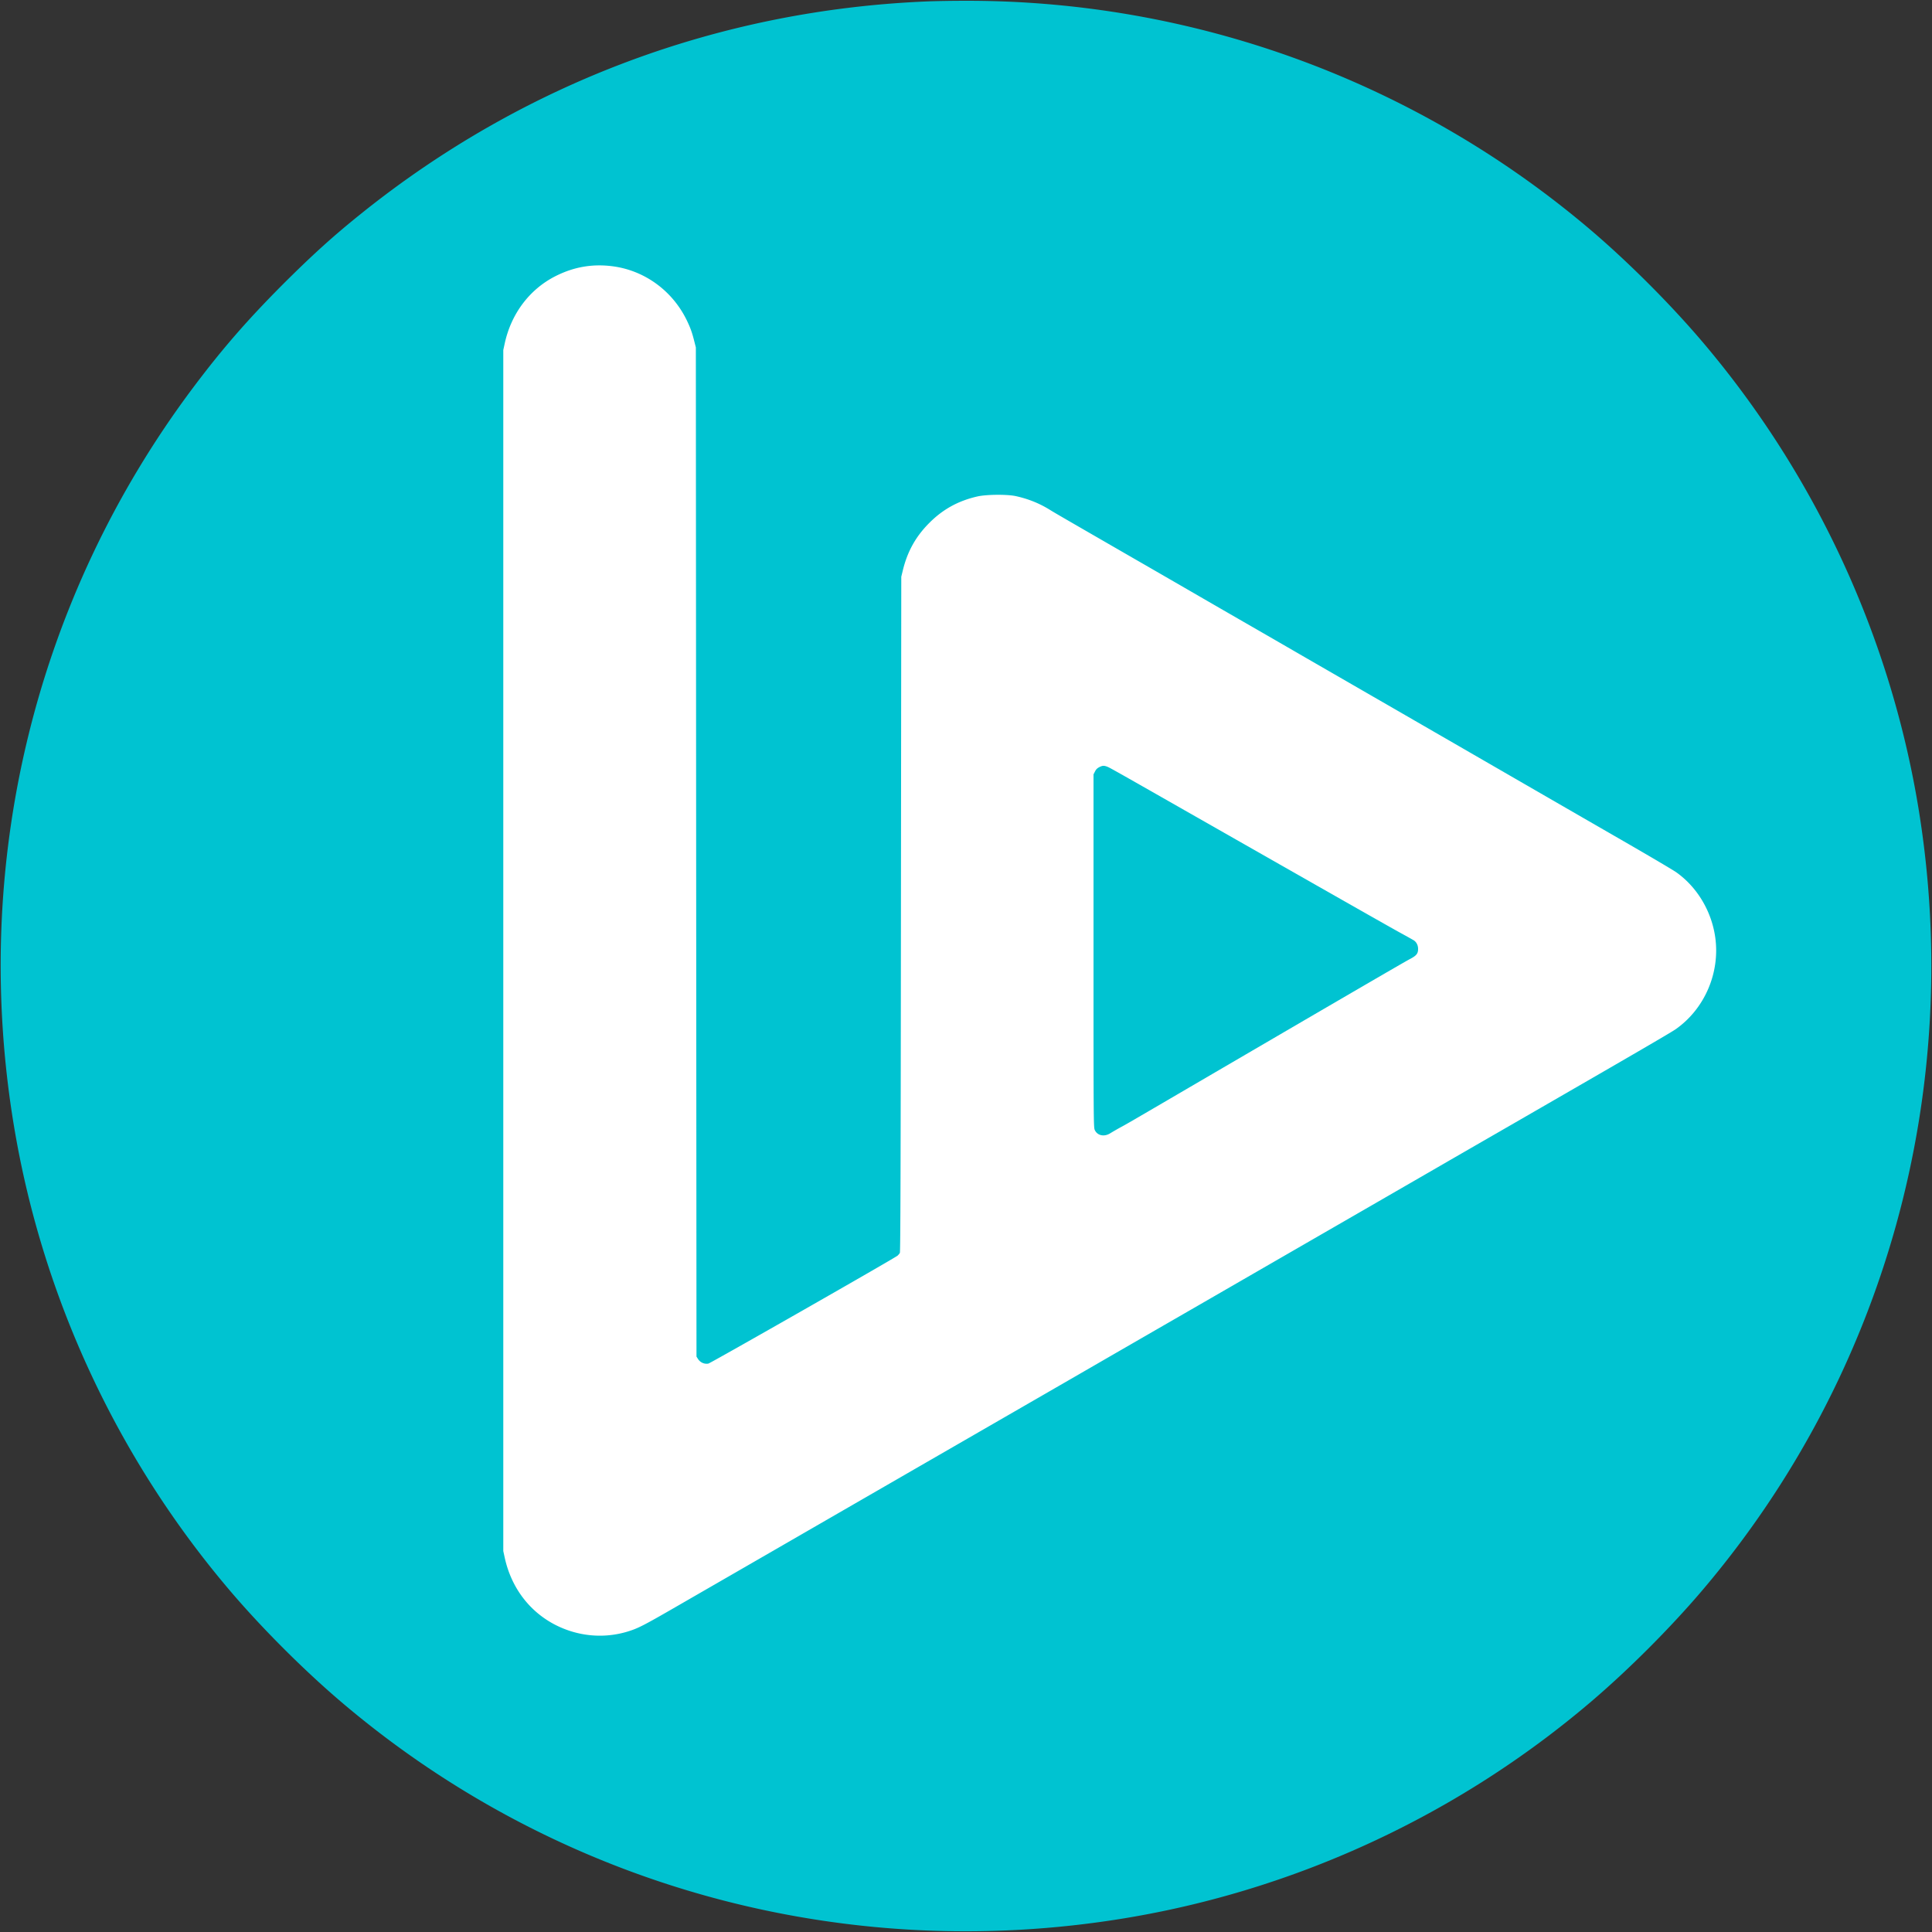
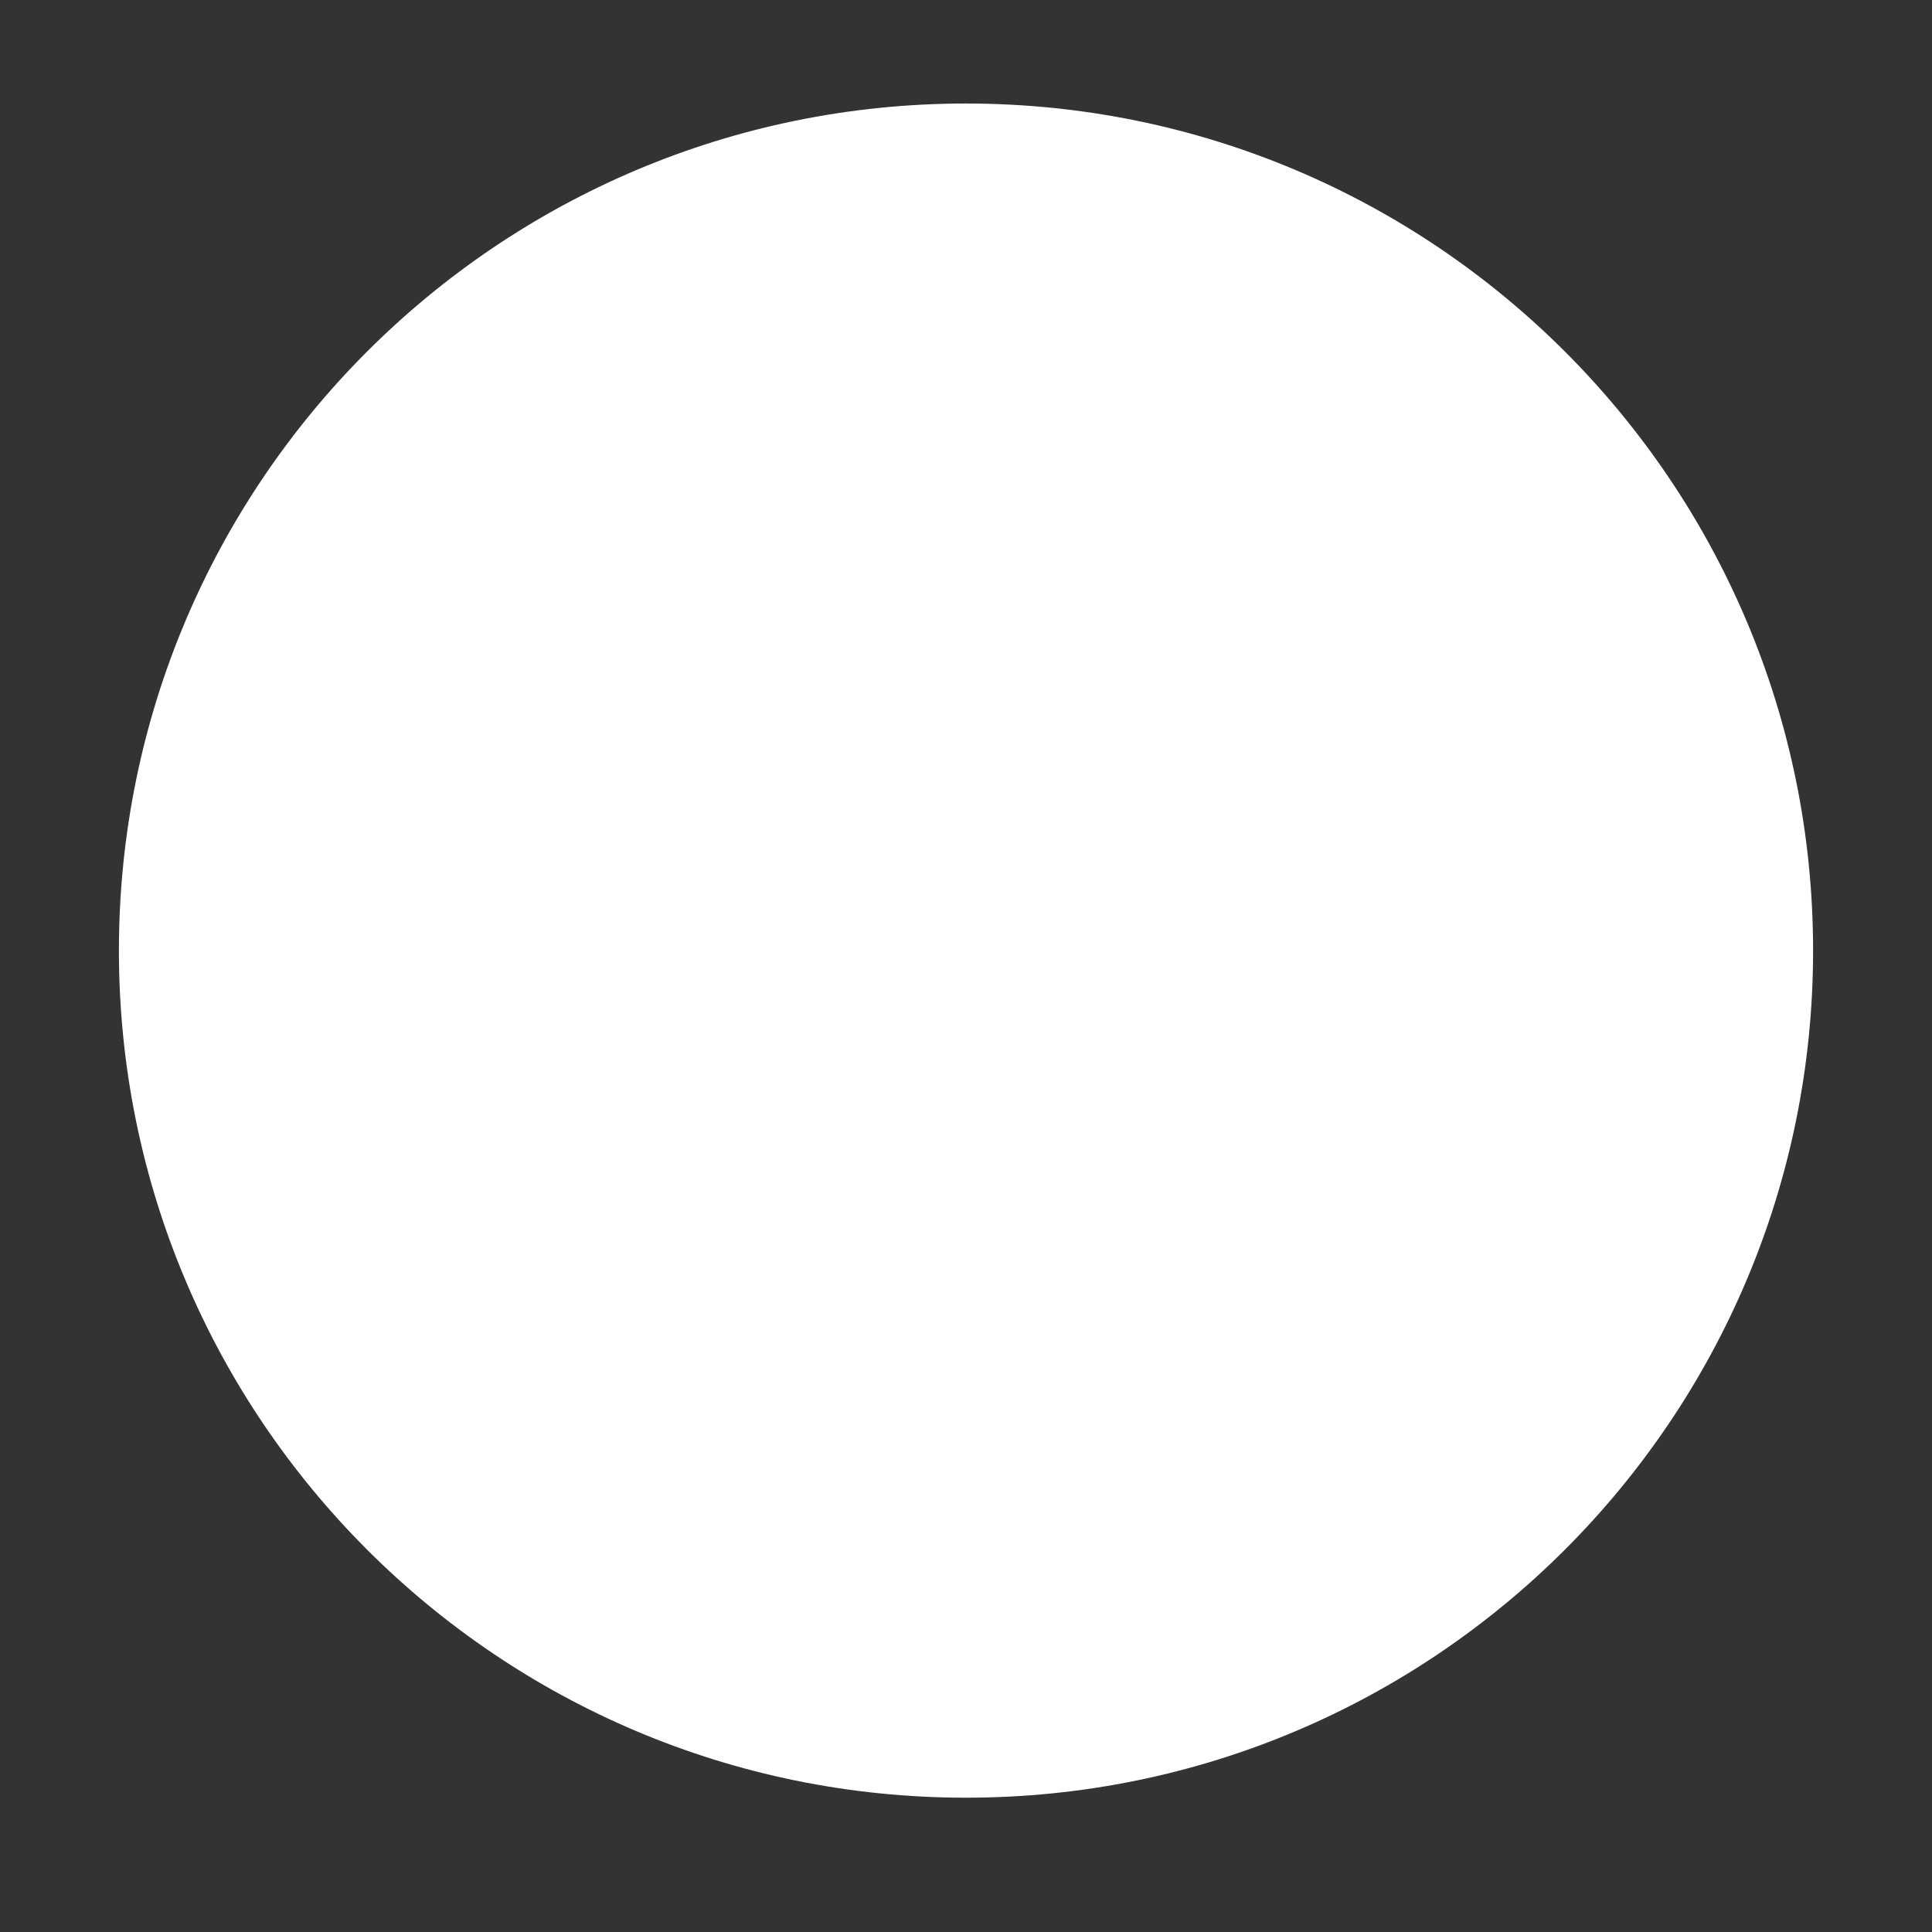
<svg xmlns="http://www.w3.org/2000/svg" width="250" height="250">
  <rect width="100%" height="100%" fill="#333333" stroke="none" />
  <path fill="#fff" d="M234.613 123.008c0 60.539-49.074 109.613-109.613 109.613S15.387 183.547 15.387 123.008C15.387 62.473 64.46 13.395 125 13.395s109.613 49.078 109.613 109.613zm0 0" />
  <g fill="#00c3d1">
-     <path d="M120.168.176C93.176 1.25 67.808 10.734 46.766 27.617c-3.606 2.89-6.332 5.36-10.067 9.082-4.656 4.668-7.914 8.41-11.64 13.367C4.523 77.398-3.824 111.742 1.8 145.668c3.676 22.172 13.406 43.098 28.031 60.25 4.102 4.809 9.441 10.148 14.25 14.25 28 23.867 65.043 34.09 101.586 28.031 22.172-3.676 43.098-13.406 60.25-28.031 4.809-4.102 10.148-9.441 14.25-14.25 23.809-27.926 34.047-64.902 28.082-101.336-3.66-22.273-13.41-43.281-28.082-60.5-4.102-4.809-9.441-10.148-14.25-14.25A124.51 124.51 0 0 0 124.625.102c-1.559 0-3.566.039-4.457.074zM79.285 34.457c4.14.543 7.738 3.176 9.59 7 .477.992.691 1.594.977 2.75l.191.75.039 65.293.043 65.293.184.289c.293.469.824.711 1.351.617.297-.058 24.172-13.676 24.488-13.972.11-.102.243-.262.293-.352.075-.125.11-10.965.141-43.832l.043-43.668.184-.75c.59-2.484 1.683-4.45 3.441-6.207 1.766-1.777 3.773-2.875 6.258-3.434 1.16-.257 3.793-.277 4.91-.043 1.605.352 3.031.918 4.375 1.743.797.492 1.105.668 10.75 6.234 3.441 1.98 7.582 4.375 9.207 5.316s4.398 2.54 6.168 3.559c1.766 1.016 4.539 2.617 6.164 3.559 1.625.941 5.777 3.332 9.211 5.316 3.441 1.98 8.047 4.648 10.25 5.914a19405.86 19405.86 0 0 0 22.898 13.219c3.2 1.847 6.125 3.574 6.493 3.84 2.707 1.933 4.558 5.058 5.023 8.441.625 4.559-1.375 9.203-5.105 11.836-.653.457-5.602 3.332-20.977 12.2-1.375.792-5.785 3.331-9.793 5.648-4.008 2.316-11.547 6.668-16.75 9.668-5.2 3-12.758 7.367-16.789 9.691-4.035 2.324-8.293 4.785-9.461 5.457-1.164.676-6.883 3.977-12.707 7.336-5.816 3.355-16.766 9.672-24.332 14.039-7.559 4.367-15.684 9.05-18.043 10.41-4.785 2.766-5.41 3.082-6.793 3.508-3.105.941-6.441.625-9.375-.883-3.34-1.726-5.672-4.816-6.516-8.66l-.191-.875V45.293l.191-.875c.832-3.8 3.16-6.91 6.434-8.617 2.41-1.25 4.867-1.692 7.535-1.344zm0 0" />
-     <path d="M142.25 99.266c-.273.144-.426.293-.559.566l-.191.367v22.844c0 22.082.008 22.84.16 23.172.34.742 1.23.926 2.024.418a36.69 36.69 0 0 1 1.273-.735c.902-.488.875-.472 8.836-5.125 18.883-11.03 28.008-16.347 28.648-16.671.86-.454 1.059-.704 1.059-1.317 0-.445-.191-.844-.516-1.078-.109-.074-.867-.5-1.691-.95-1.316-.714-8.676-4.898-27.961-15.882-9.23-5.258-9.781-5.566-10.082-5.676-.418-.148-.582-.14-1 .067zm0 0" />
-   </g>
+     </g>
</svg>